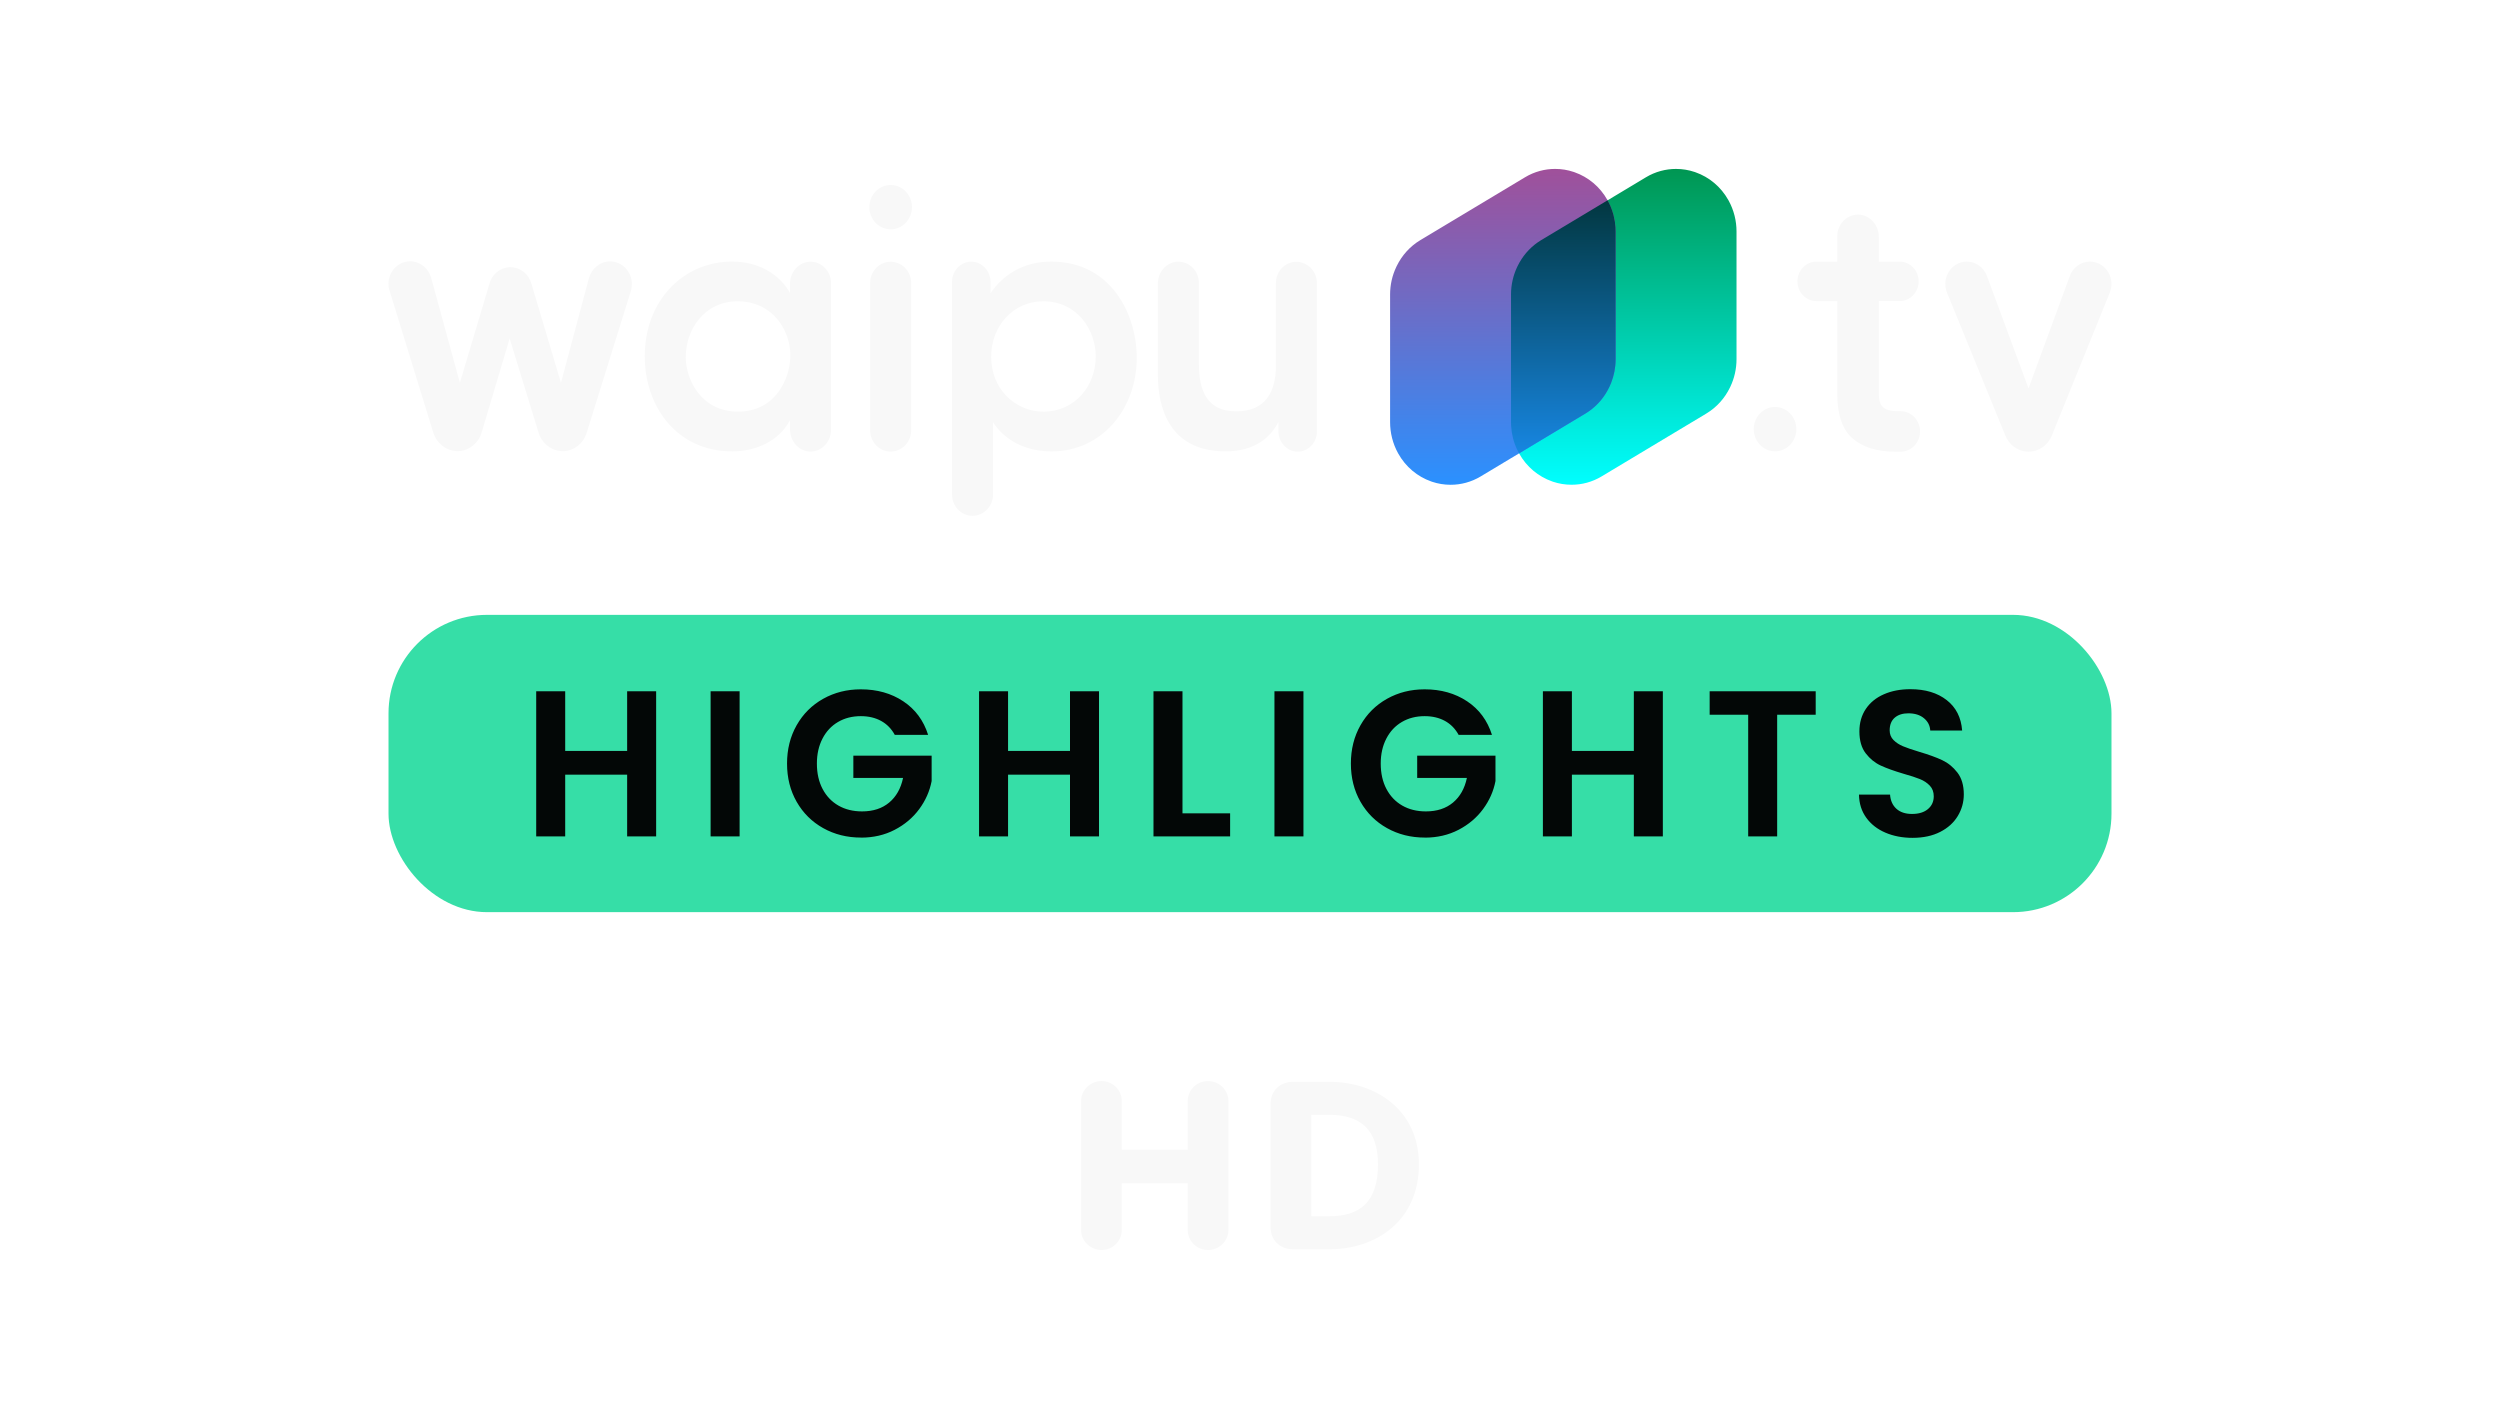
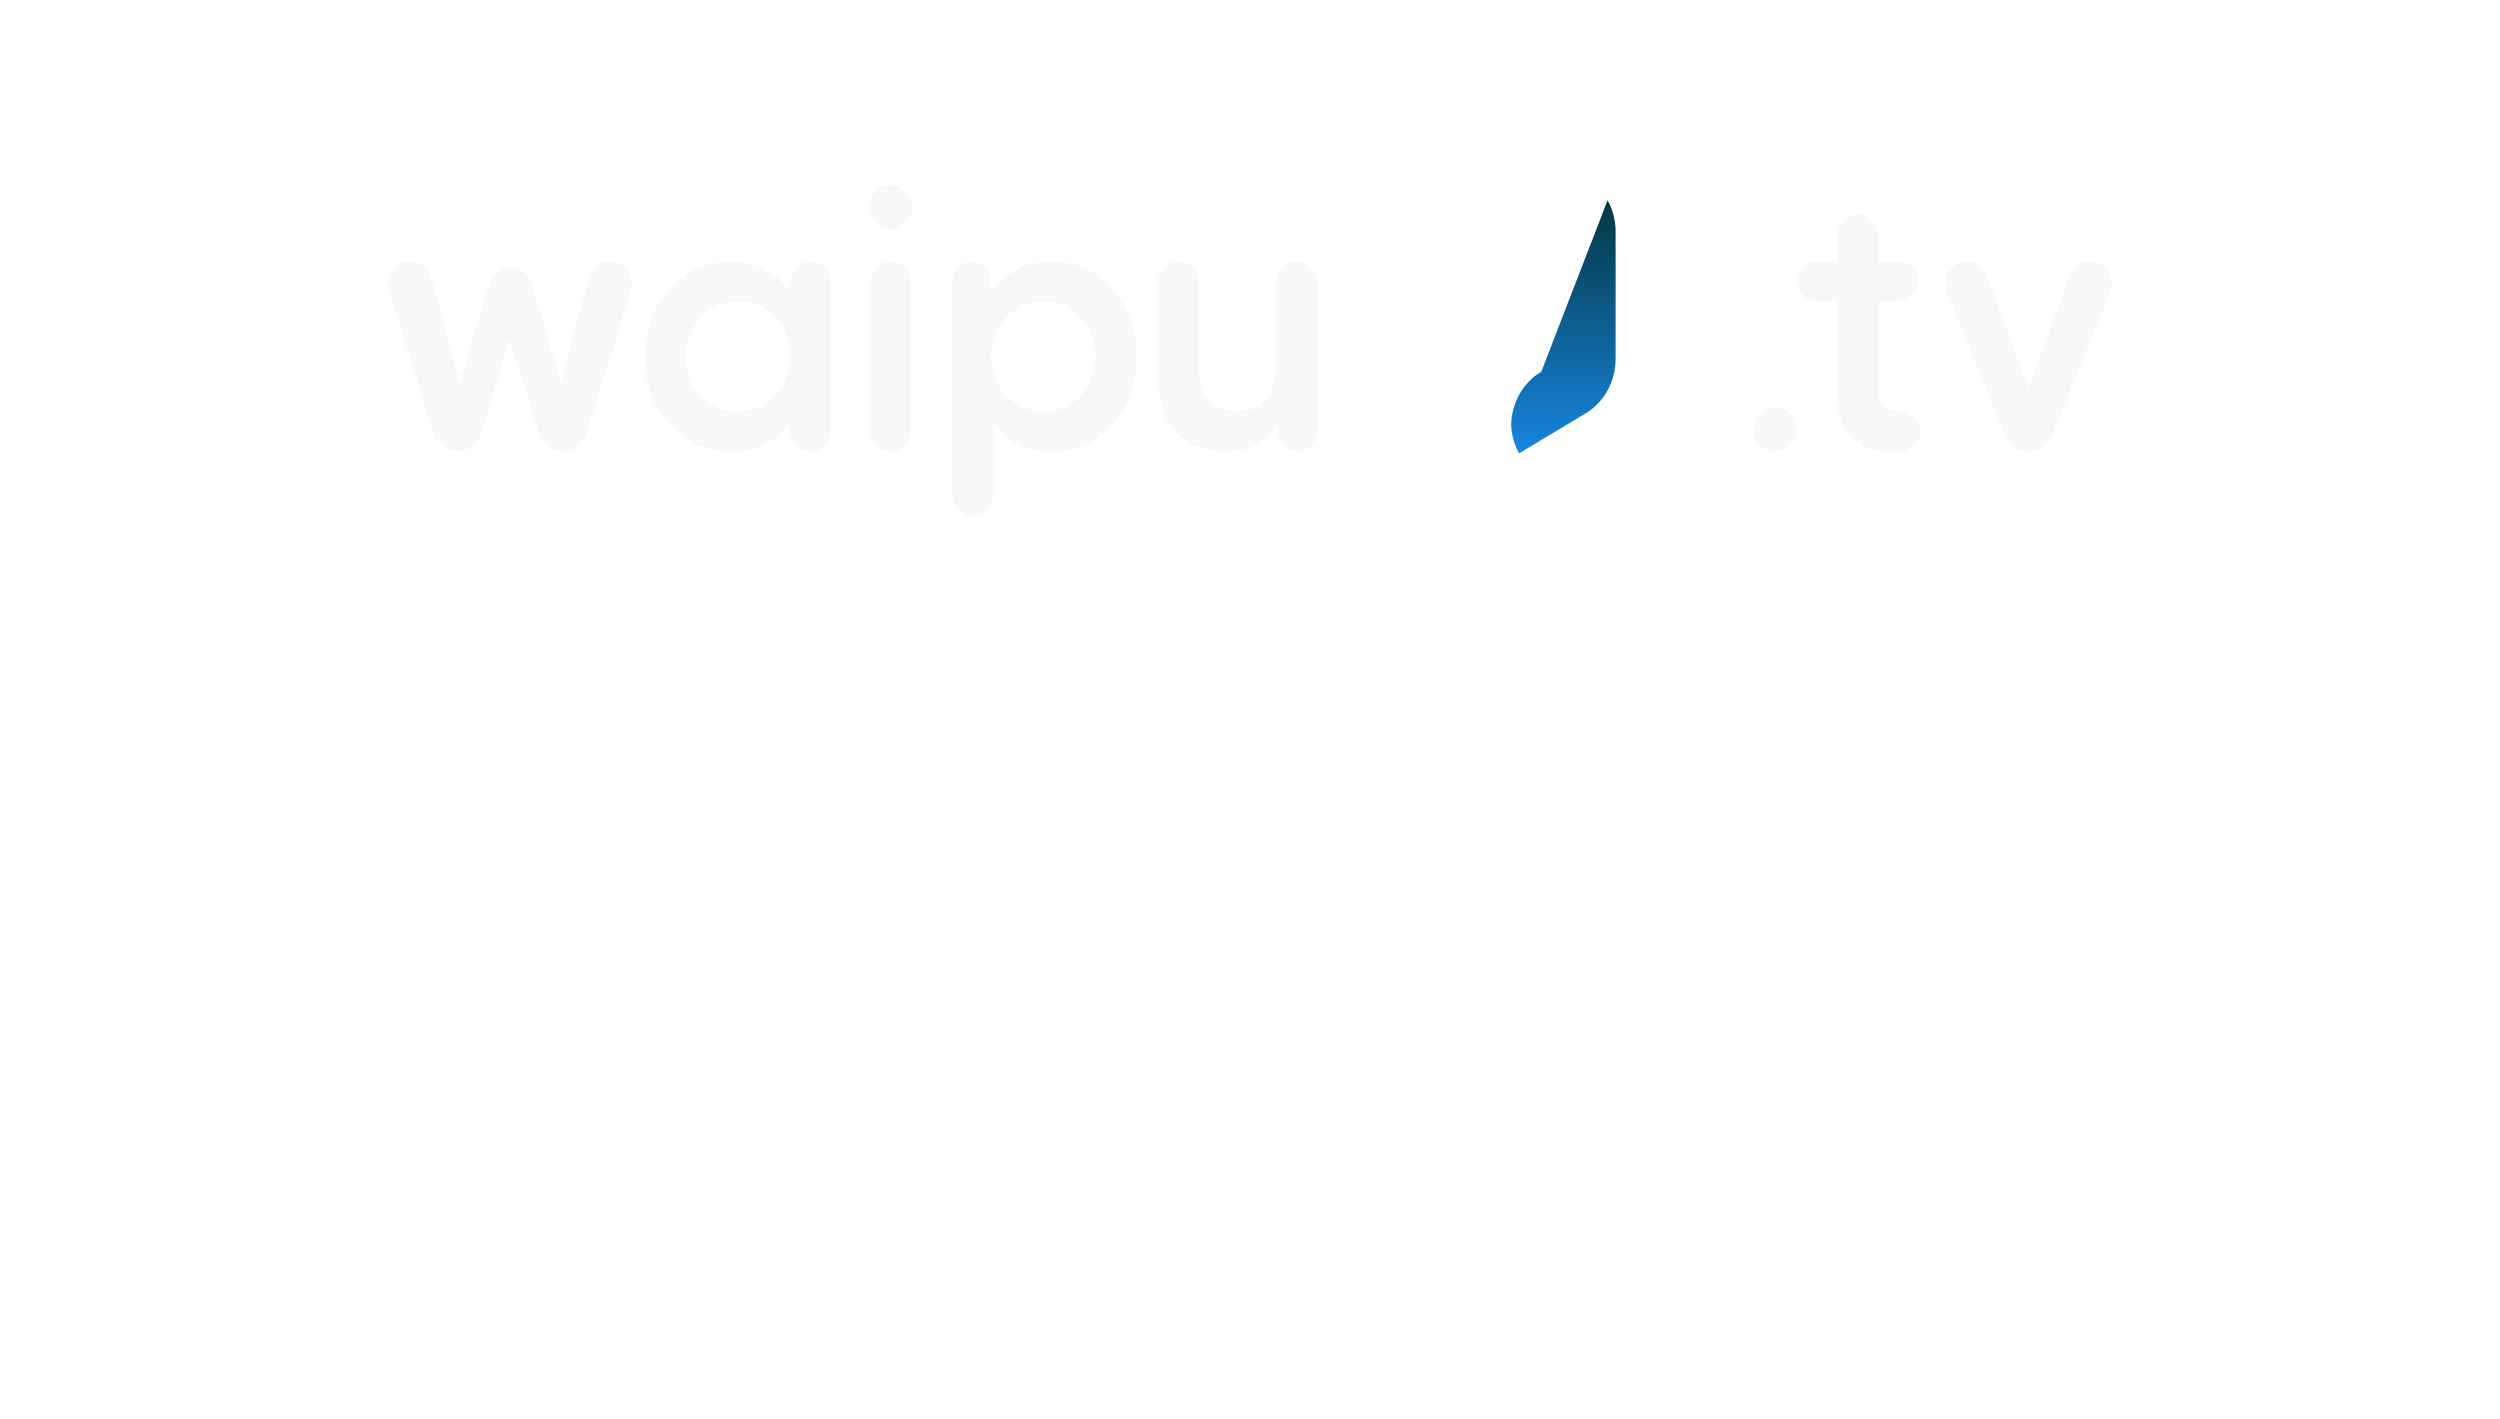
<svg xmlns="http://www.w3.org/2000/svg" height="84" viewBox="0 0 148 84" width="148">
  <linearGradient id="a" x1="49.893%" x2="49.893%" y1=".03%" y2="100.03%">
    <stop offset="0" stop-color="#009652" />
    <stop offset="1" stop-color="#0ff" />
  </linearGradient>
  <linearGradient id="b" x1="49.996%" x2="49.996%" y1=".001%" y2="100.004%">
    <stop offset="0" stop-color="#a0509a" />
    <stop offset="1" stop-color="#2a91ff" />
  </linearGradient>
  <linearGradient id="c" x1="50%" x2="50%" y1="0%" y2="100%">
    <stop offset="0" stop-color="#023740" />
    <stop offset="1" stop-color="#1786e1" />
  </linearGradient>
  <g fill="none" fill-rule="evenodd">
-     <path d="m71.518 74c.661 0 1.204-.538 1.204-1.176v-7.649c0-.637-.543-1.176-1.204-1.176-.675 0-1.204.538-1.204 1.176v2.89h-3.906v-2.89c0-.637-.529-1.176-1.189-1.176-.675 0-1.219.538-1.219 1.176v7.649c0 .637.543 1.176 1.219 1.176.661 0 1.189-.538 1.189-1.176v-2.776h3.906v2.776c0 .637.529 1.176 1.204 1.176zm7.166-.042c2.819 0 5.316-1.714 5.316-5.028 0-3.173-2.496-4.887-5.316-4.887h-2.129c-.778 0-1.336.538-1.336 1.289v7.337c0 .751.558 1.289 1.336 1.289zm0-1.955h-1.057v-6.006h1.057c1.836 0 2.893.85 2.893 2.932 0 2.224-1.057 3.074-2.893 3.074z" fill="#f8f8f8" fill-rule="nonzero" />
    <g transform="translate(23 10)">
-       <rect fill="#36dea7" height="17.6" rx="5.829" width="102" y="26.4" />
-       <path d="m10.46 39.514v-3.655h3.667v3.655h1.717v-8.591h-1.717v3.532h-3.667v-3.532h-1.717v8.591zm10.325 0v-8.591h-1.717v8.591zm7.186.074c.736 0 1.4-.154 1.993-.462.593-.308 1.077-.716 1.453-1.225.376-.509.621-1.063.736-1.662v-1.502h-4.635v1.317h2.943c-.131.624-.405 1.11-.822 1.458-.417.349-.952.523-1.606.523-.531 0-.997-.115-1.398-.345s-.713-.558-.938-.985-.337-.927-.337-1.502c0-.558.11-1.05.331-1.477.221-.427.527-.755.92-.985.392-.23.842-.345 1.349-.345.458 0 .858.094 1.202.283.343.189.613.464.809.825h1.974c-.27-.853-.76-1.516-1.472-1.988-.711-.472-1.549-.708-2.514-.708-.818 0-1.559.187-2.226.56-.666.373-1.189.894-1.57 1.563-.38.669-.57 1.426-.57 2.271 0 .845.19 1.6.57 2.265s.903 1.184 1.57 1.557c.666.373 1.412.56 2.238.56zm8.706-.074v-3.655h3.667v3.655h1.717v-8.591h-1.717v3.532h-3.667v-3.532h-1.717v8.591zm13.146 0v-1.366h-2.82v-7.225h-1.717v8.591zm4.341 0v-8.591h-1.717v8.591zm7.186.074c.736 0 1.4-.154 1.993-.462.593-.308 1.077-.716 1.453-1.225.376-.509.621-1.063.736-1.662v-1.502h-4.635v1.317h2.943c-.131.624-.405 1.11-.822 1.458-.417.349-.952.523-1.606.523-.531 0-.997-.115-1.398-.345s-.713-.558-.938-.985c-.225-.427-.337-.927-.337-1.502 0-.558.11-1.05.331-1.477.221-.427.527-.755.92-.985s.842-.345 1.349-.345c.458 0 .858.094 1.202.283.343.189.613.464.809.825h1.974c-.27-.853-.76-1.516-1.472-1.988s-1.549-.708-2.514-.708c-.818 0-1.559.187-2.226.56-.666.373-1.189.894-1.57 1.563-.38.669-.57 1.426-.57 2.271 0 .845.19 1.6.57 2.265s.903 1.184 1.57 1.557c.666.373 1.412.56 2.238.56zm8.706-.074v-3.655h3.667v3.655h1.717v-8.591h-1.717v3.532h-3.667v-3.532h-1.717v8.591zm12.152 0v-7.2h2.281v-1.391h-6.278v1.391h2.281v7.2zm8.02.086c.629 0 1.173-.117 1.631-.351.458-.234.805-.548 1.042-.942.237-.394.356-.821.356-1.28 0-.533-.127-.964-.38-1.292-.253-.328-.556-.574-.907-.738-.352-.164-.805-.328-1.361-.492-.409-.123-.726-.232-.95-.326-.225-.094-.413-.217-.564-.369-.151-.152-.227-.343-.227-.572 0-.328.1-.578.3-.751.2-.172.468-.258.803-.258.384 0 .693.096.926.289s.358.437.374.732h1.888c-.057-.771-.362-1.372-.914-1.803-.552-.431-1.269-.646-2.152-.646-.589 0-1.112.101-1.57.302-.458.201-.813.49-1.067.868s-.38.821-.38 1.329c0 .542.125.974.374 1.298.249.324.548.566.895.726s.799.322 1.355.486c.409.115.73.219.963.314.233.094.427.224.582.388.155.164.233.373.233.628 0 .312-.114.564-.343.757-.229.193-.544.289-.944.289-.392 0-.701-.103-.926-.308-.225-.205-.349-.484-.374-.837h-1.839c.008.525.151.981.429 1.366.278.386.656.681 1.134.886.478.205 1.016.308 1.613.308z" fill="#030706" fill-rule="nonzero" />
      <path d="m14.409 5.87c0-.743-.58-1.346-1.295-1.346-.593 0-1.096.429-1.25.995l-1.655 6.193-1.759-5.901c-.151-.507-.589-.89-1.114-.94-.105-.013-.215-.002-.215-.002-.557.043-1.021.46-1.155 1.008l-1.741 5.835-1.713-6.265c-.17-.533-.657-.93-1.226-.93-.711 0-1.288.599-1.288 1.339 0 .099.011.198.031.29l2.634 8.55c.188.563.697.998 1.288 1.053 0 0 .121.013.214.006.637-.036 1.173-.496 1.349-1.107l1.658-5.561 1.703 5.542c.166.604.681 1.062 1.3 1.12 0 0 .104.011.214.006.615-.034 1.134-.46 1.328-1.039l2.642-8.479c.03-.114.048-.242.048-.367m15.462-1.316c-.066-.009-.102-.015-.215-.008-.635.04-1.14.583-1.14 1.254v8.785c.033.666.565 1.197 1.213 1.197.648 0 1.182-.531 1.215-1.197v-8.797c-.006-.64-.474-1.161-1.072-1.234m-.142-1.93c.696 0 1.261-.588 1.261-1.312 0-.724-.565-1.312-1.261-1.312-.697 0-1.262.587-1.262 1.312 0 .724.565 1.312 1.262 1.312m24.842 2.255c.239.23.392.557.392.924v8.796c0 .655-.511 1.187-1.142 1.187-.63 0-1.138-.566-1.138-1.222v-.53c-.427.829-1.334 1.754-3.169 1.735-3.336-.02-3.966-2.66-3.966-4.51v-5.437c0-.659.487-1.22 1.107-1.277.055-.005.115-.009.215 0 .61.057 1.092.582 1.107 1.227v4.851c0 1.561.5 2.795 2.224 2.776 1.743 0 2.335-1.195 2.335-2.699v-4.897c0-.659.488-1.193 1.107-1.251.098-.009.125-.008.215 0 .265.025.526.154.714.327m-31.171 6.843c-.464.963-1.353 1.696-2.706 1.696-2.188 0-3.096-1.908-3.096-3.219v-.019c0-1.638 1.112-3.296 3.077-3.296 1.464 0 2.41.867 2.835 1.87.204.462.297.983.278 1.484-.037.52-.148 1.021-.389 1.484m2.799 2.769v-8.739c-.032-.667-.565-1.212-1.214-1.212-.67 0-1.214.599-1.214 1.295v.568c-.445-.848-1.575-1.87-3.428-1.87-2.855 0-5.171 2.274-5.171 5.609 0 2.988 1.909 5.628 5.171 5.628 1.427 0 2.78-.617 3.428-1.851v.563c-0.0.013 0-.014 0 0 0 .661.485 1.236 1.107 1.294.099.007.101.007.214 0 .621-.058 1.107-.623 1.107-1.284 0-.01 0.0.01 0 0m15.67-4.33c0 1.735-1.242 3.257-3.095 3.257-.872 0-1.65-.366-2.206-.945-.556-.578-.89-1.387-.89-2.293 0-.925.333-1.754.871-2.333.556-.597 1.316-.963 2.206-.963 2.057 0 3.114 1.735 3.114 3.257v.019zm-7.183 9.415c.616-.059 1.104-.598 1.104-1.254v-2.881-1.406c.407.674 1.483 1.735 3.466 1.735 2.984 0 5.042-2.525 5.042-5.532 0-2.564-1.501-5.705-5.06-5.705-1.687 0-2.873.81-3.596 1.87v-.657c0-.655-.509-1.208-1.138-1.208-.611-0-1.112.51-1.141 1.138v12.684c.02.641.502 1.164 1.11 1.218.055.006.144.005.214-.001zm47.399-3.812c.697 0 1.261-.588 1.261-1.312 0-.725-.565-1.312-1.261-1.312-.697 0-1.261.587-1.261 1.312 0 .724.564 1.312 1.261 1.312m7.378-8.892v-.001.001h-1.237v5.503c0 .365.085.626.254.782.169.156.462.234.879.234h.186c.623.016 1.123.547 1.123 1.198 0 .651-.5 1.181-1.123 1.198l-.32 0c-1.107 0-1.96-.264-2.558-.792-.599-.528-.898-1.401-.898-2.62v-5.503h-1.236c-.62-0-1.122-.523-1.122-1.168 0-.645.502-1.167 1.122-1.167.002 0 .004 0.0.006 0h1.23v-1.523c.006-.698.56-1.263 1.233-1.263.677 0 1.225.611 1.225 1.315v1.47l1.237-0c.62 0 1.122.523 1.122 1.167 0 .645-.503 1.168-1.123 1.168m12.441-.507-3.434 8.467c-.224.561-.756.955-1.376.955-.624 0-1.159-.4-1.38-.967l-3.444-8.435c-.067-.161-.104-.339-.104-.526 0-.731.57-1.324 1.273-1.324.534 0 .991.342 1.18.826l.015.04.001.004 2.456 6.637 2.453-6.677c.188-.486.646-.83 1.182-.83.703 0 1.273.593 1.273 1.324 0 .179-.034.349-.095.504" fill="#f8f8f8" transform="translate(0 .952)" />
      <g fill-rule="nonzero" transform="translate(59.294)">
-         <path d="m7.521 16.62c-.247-.522-.364-1.081-.363-1.634l-0-7.549c0-.582.131-1.134.362-1.626.007-.016.015-.031.023-.047.003-.006.006-.012.009-.018.303-.619.774-1.157 1.393-1.528l3.93-2.359 2.268-1.362c.56-.337 1.174-.496 1.78-.496.386-.001.751.062 1.095.177.006.002.013.005.019.006.016.006.032.011.048.017.794.28 1.497.848 1.947 1.657.324.584.478 1.224.476 1.856v7.548c0 .581-.13 1.134-.362 1.625l-.028.058c-.001.002-.002.004-.003.007-.303.619-.774 1.157-1.393 1.529l-6.198 3.721c-.56.337-1.175.496-1.783.495-.382 0-.747-.062-1.091-.176-.008-.003-.016-.006-.024-.009-.015-.005-.029-.009-.042-.015-.794-.28-1.498-.848-1.948-1.658z" fill="url(#a)" />
-         <path d="m5.365 18.203c-.56.337-1.174.496-1.781.496-.384 0-.749-.062-1.092-.176-.008-.003-.016-.006-.025-.009l-.042-.015c-.794-.28-1.498-.848-1.948-1.658-.324-.584-.478-1.224-.477-1.856v-7.549c0-.582.13-1.134.363-1.626.007-.016.015-.031.022-.047.003-.006.006-.012.009-.018.303-.619.774-1.157 1.393-1.528l6.199-3.721c.56-.337 1.174-.496 1.78-.496.386-.001.752.062 1.095.177.006.002.012.005.018.006.016.006.032.011.048.017.794.28 1.497.848 1.947 1.657l.114.221c.246.522.364 1.082.363 1.635l0 7.548c0 .581-.131 1.133-.363 1.625l-.028.058c-.001.002-.002.004-.003.007-.303.619-.775 1.157-1.393 1.529l-3.929 2.359z" fill="url(#b)" />
-         <path d="m12.874 1.858.114.221c.211.448.328.923.356 1.397l.007.237 0 7.548c0 .498-.096.975-.269 1.411l-.093.214-.028.058c-.001.002-.002.004-.003.007-.269.55-.672 1.037-1.193 1.399l-.201.13-3.929 2.359-.114-.221c-.212-.448-.328-.922-.356-1.397l-.007-.237-0-7.549c0-.582.131-1.134.362-1.626.007-.016.015-.031.023-.047.003-.006.006-.012.009-.018.269-.55.672-1.037 1.192-1.399l.201-.13z" fill="url(#c)" />
+         <path d="m12.874 1.858.114.221c.211.448.328.923.356 1.397l.007.237 0 7.548c0 .498-.096.975-.269 1.411l-.093.214-.028.058c-.001.002-.002.004-.003.007-.269.55-.672 1.037-1.193 1.399l-.201.13-3.929 2.359-.114-.221c-.212-.448-.328-.922-.356-1.397c0-.582.131-1.134.362-1.626.007-.016.015-.031.023-.047.003-.006.006-.012.009-.018.269-.55.672-1.037 1.192-1.399l.201-.13z" fill="url(#c)" />
      </g>
    </g>
  </g>
</svg>